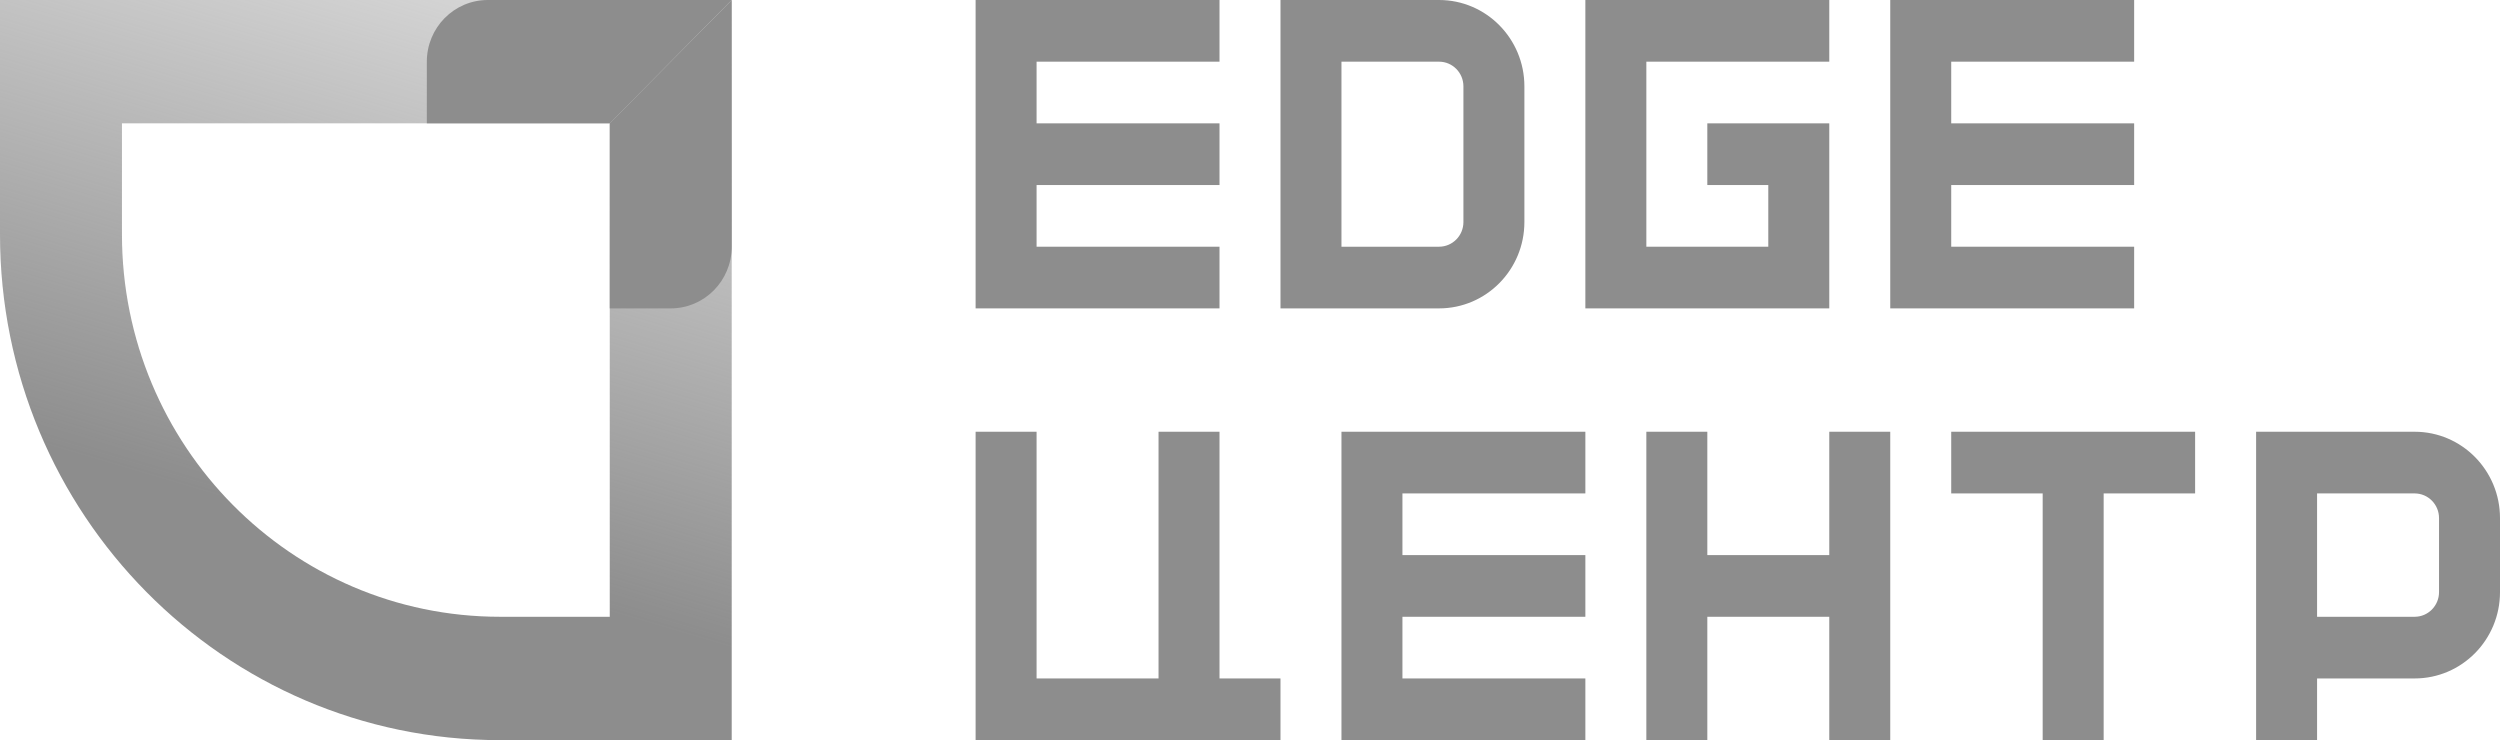
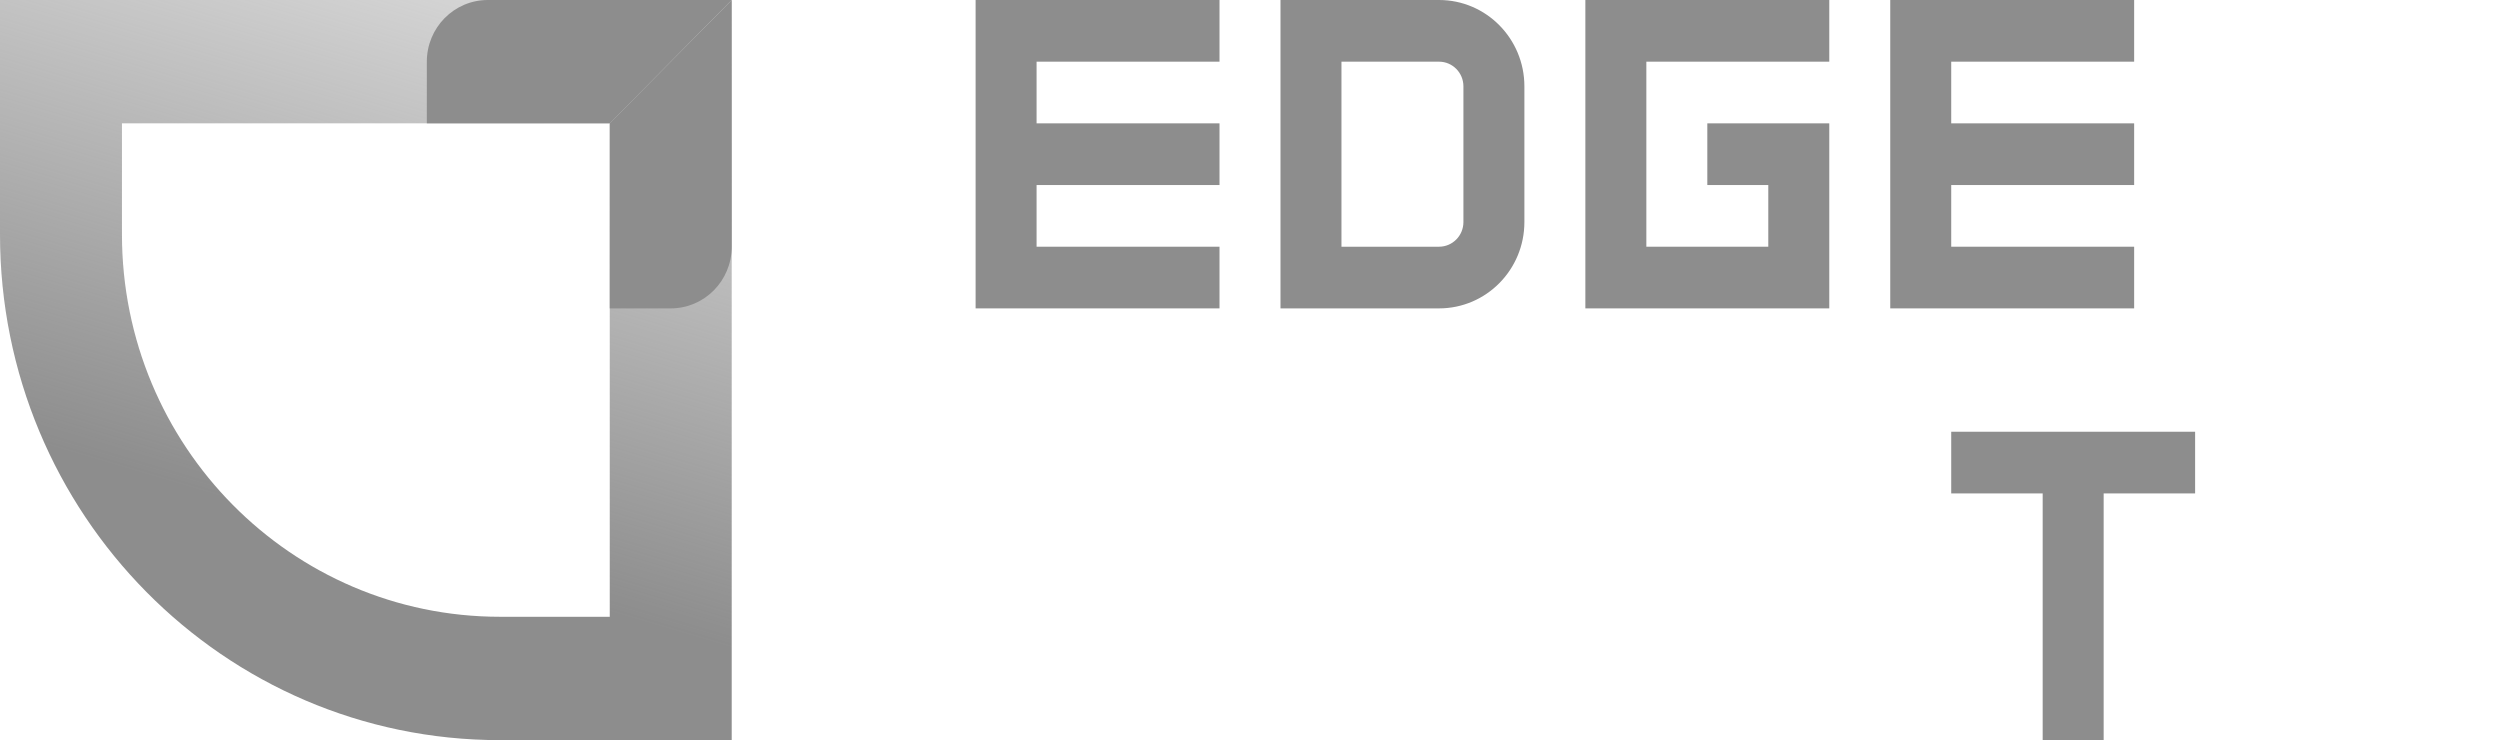
<svg xmlns="http://www.w3.org/2000/svg" width="152" height="45" viewBox="0 0 152 45" fill="none">
  <path fill-rule="evenodd" clip-rule="evenodd" d="M37.073 7.5H7.415V14.251C7.415 27.091 17.706 37.5 30.4 37.5H37.073V7.5ZM0 0V14.251C0 31.233 13.611 45 30.4 45H44.488V0H0Z" fill="url(#paint0_linear_57_2458)" />
  <path d="M44.488 15C44.488 17.071 42.828 18.75 40.781 18.75H37.073L37.073 7.5L44.488 0L44.488 15Z" fill="#8D8D8D" />
  <path d="M25.951 7.5V3.75C25.951 1.679 27.611 0 29.659 0L44.488 0L37.073 7.5L25.951 7.5Z" fill="#8D8D8D" />
-   <path fill-rule="evenodd" clip-rule="evenodd" d="M137.171 26.25V45H140.878V41.25H146.81C149.676 41.25 152 38.9 152 36V31.5C152 28.601 149.676 26.25 146.81 26.25H137.171ZM140.878 37.5H146.81C147.629 37.5 148.293 36.829 148.293 36V31.5C148.293 30.672 147.629 30 146.81 30H140.878V37.5Z" fill="#8D8D8D" />
-   <path fill-rule="evenodd" clip-rule="evenodd" d="M59.317 26.25H63.024V41.25H70.439V26.25H74.146V41.25H77.854V45H59.317V26.25Z" fill="#8D8D8D" />
-   <path fill-rule="evenodd" clip-rule="evenodd" d="M81.561 26.25V45H96.39V41.25H85.268V37.5H96.39V33.75H85.268V30H96.39V26.25H81.561Z" fill="#8D8D8D" />
  <path fill-rule="evenodd" clip-rule="evenodd" d="M59.317 6.10352e-05V18.75H74.146V15H63.024V11.25H74.146V7.5H63.024V3.75H74.146V6.10352e-05H59.317Z" fill="#8D8D8D" />
  <path fill-rule="evenodd" clip-rule="evenodd" d="M114.927 6.10352e-05V18.75H129.756V15H118.634V11.25H129.756V7.5H118.634V3.75H129.756V6.10352e-05H114.927Z" fill="#8D8D8D" />
  <path fill-rule="evenodd" clip-rule="evenodd" d="M87.493 3.75H81.561V15H87.493C88.312 15 88.976 14.329 88.976 13.5V5.25C88.976 4.422 88.312 3.75 87.493 3.75ZM77.854 6.10352e-05V18.75H87.493C90.359 18.75 92.683 16.4 92.683 13.5V5.25C92.683 2.351 90.359 6.10352e-05 87.493 6.10352e-05H77.854Z" fill="#8D8D8D" />
  <path fill-rule="evenodd" clip-rule="evenodd" d="M96.39 6.10352e-05H111.22V3.75H100.098V15H107.512V11.25H103.805V7.5H111.22V18.75H96.39V6.10352e-05Z" fill="#8D8D8D" />
  <path fill-rule="evenodd" clip-rule="evenodd" d="M118.634 26.25V30H124.195V45H127.902V30H133.463V26.25H118.634Z" fill="#8D8D8D" />
-   <path fill-rule="evenodd" clip-rule="evenodd" d="M100.098 26.25H103.805V33.75H111.22V26.25H114.927V45H111.22V37.5H103.805V45H100.098V26.25Z" fill="#8D8D8D" />
  <defs>
    <linearGradient id="paint0_linear_57_2458" x1="152" y1="5.83529e-05" x2="127.502" y2="82.748" gradientUnits="userSpaceOnUse">
      <stop offset="0.172" stop-color="#8D8D8D" stop-opacity="0" />
      <stop offset="0.792" stop-color="#8D8D8D" />
    </linearGradient>
  </defs>
</svg>